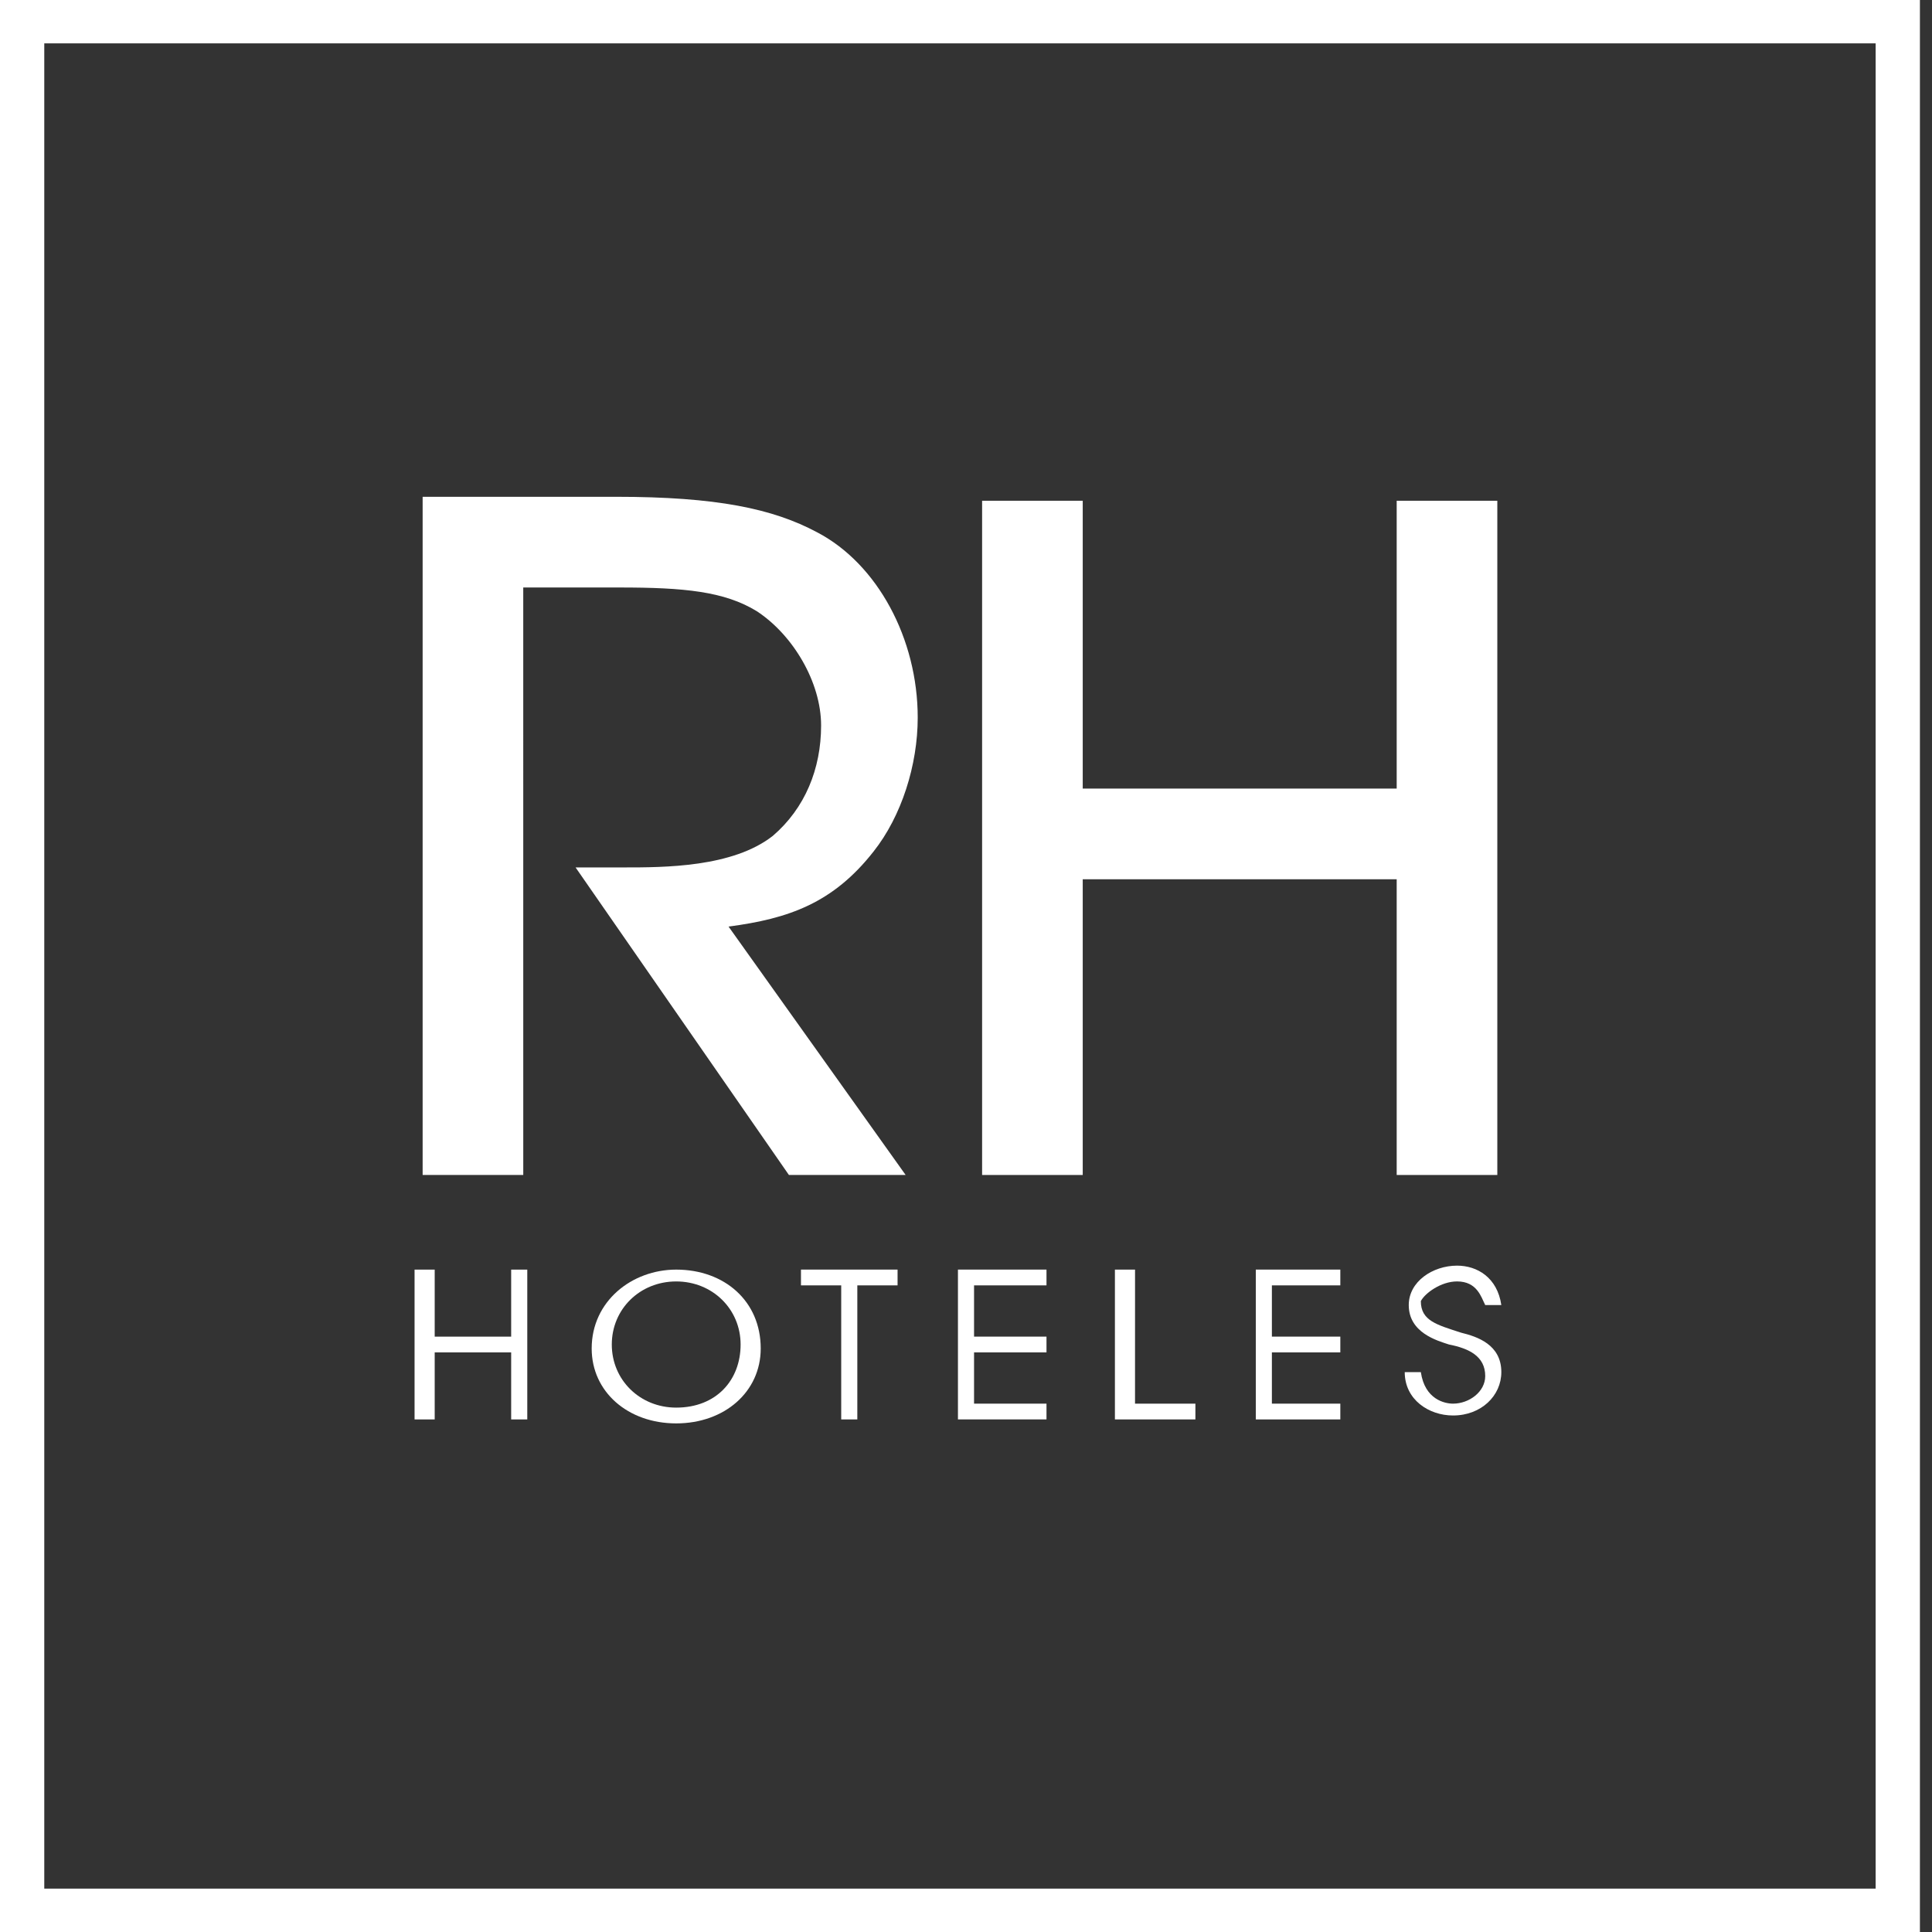
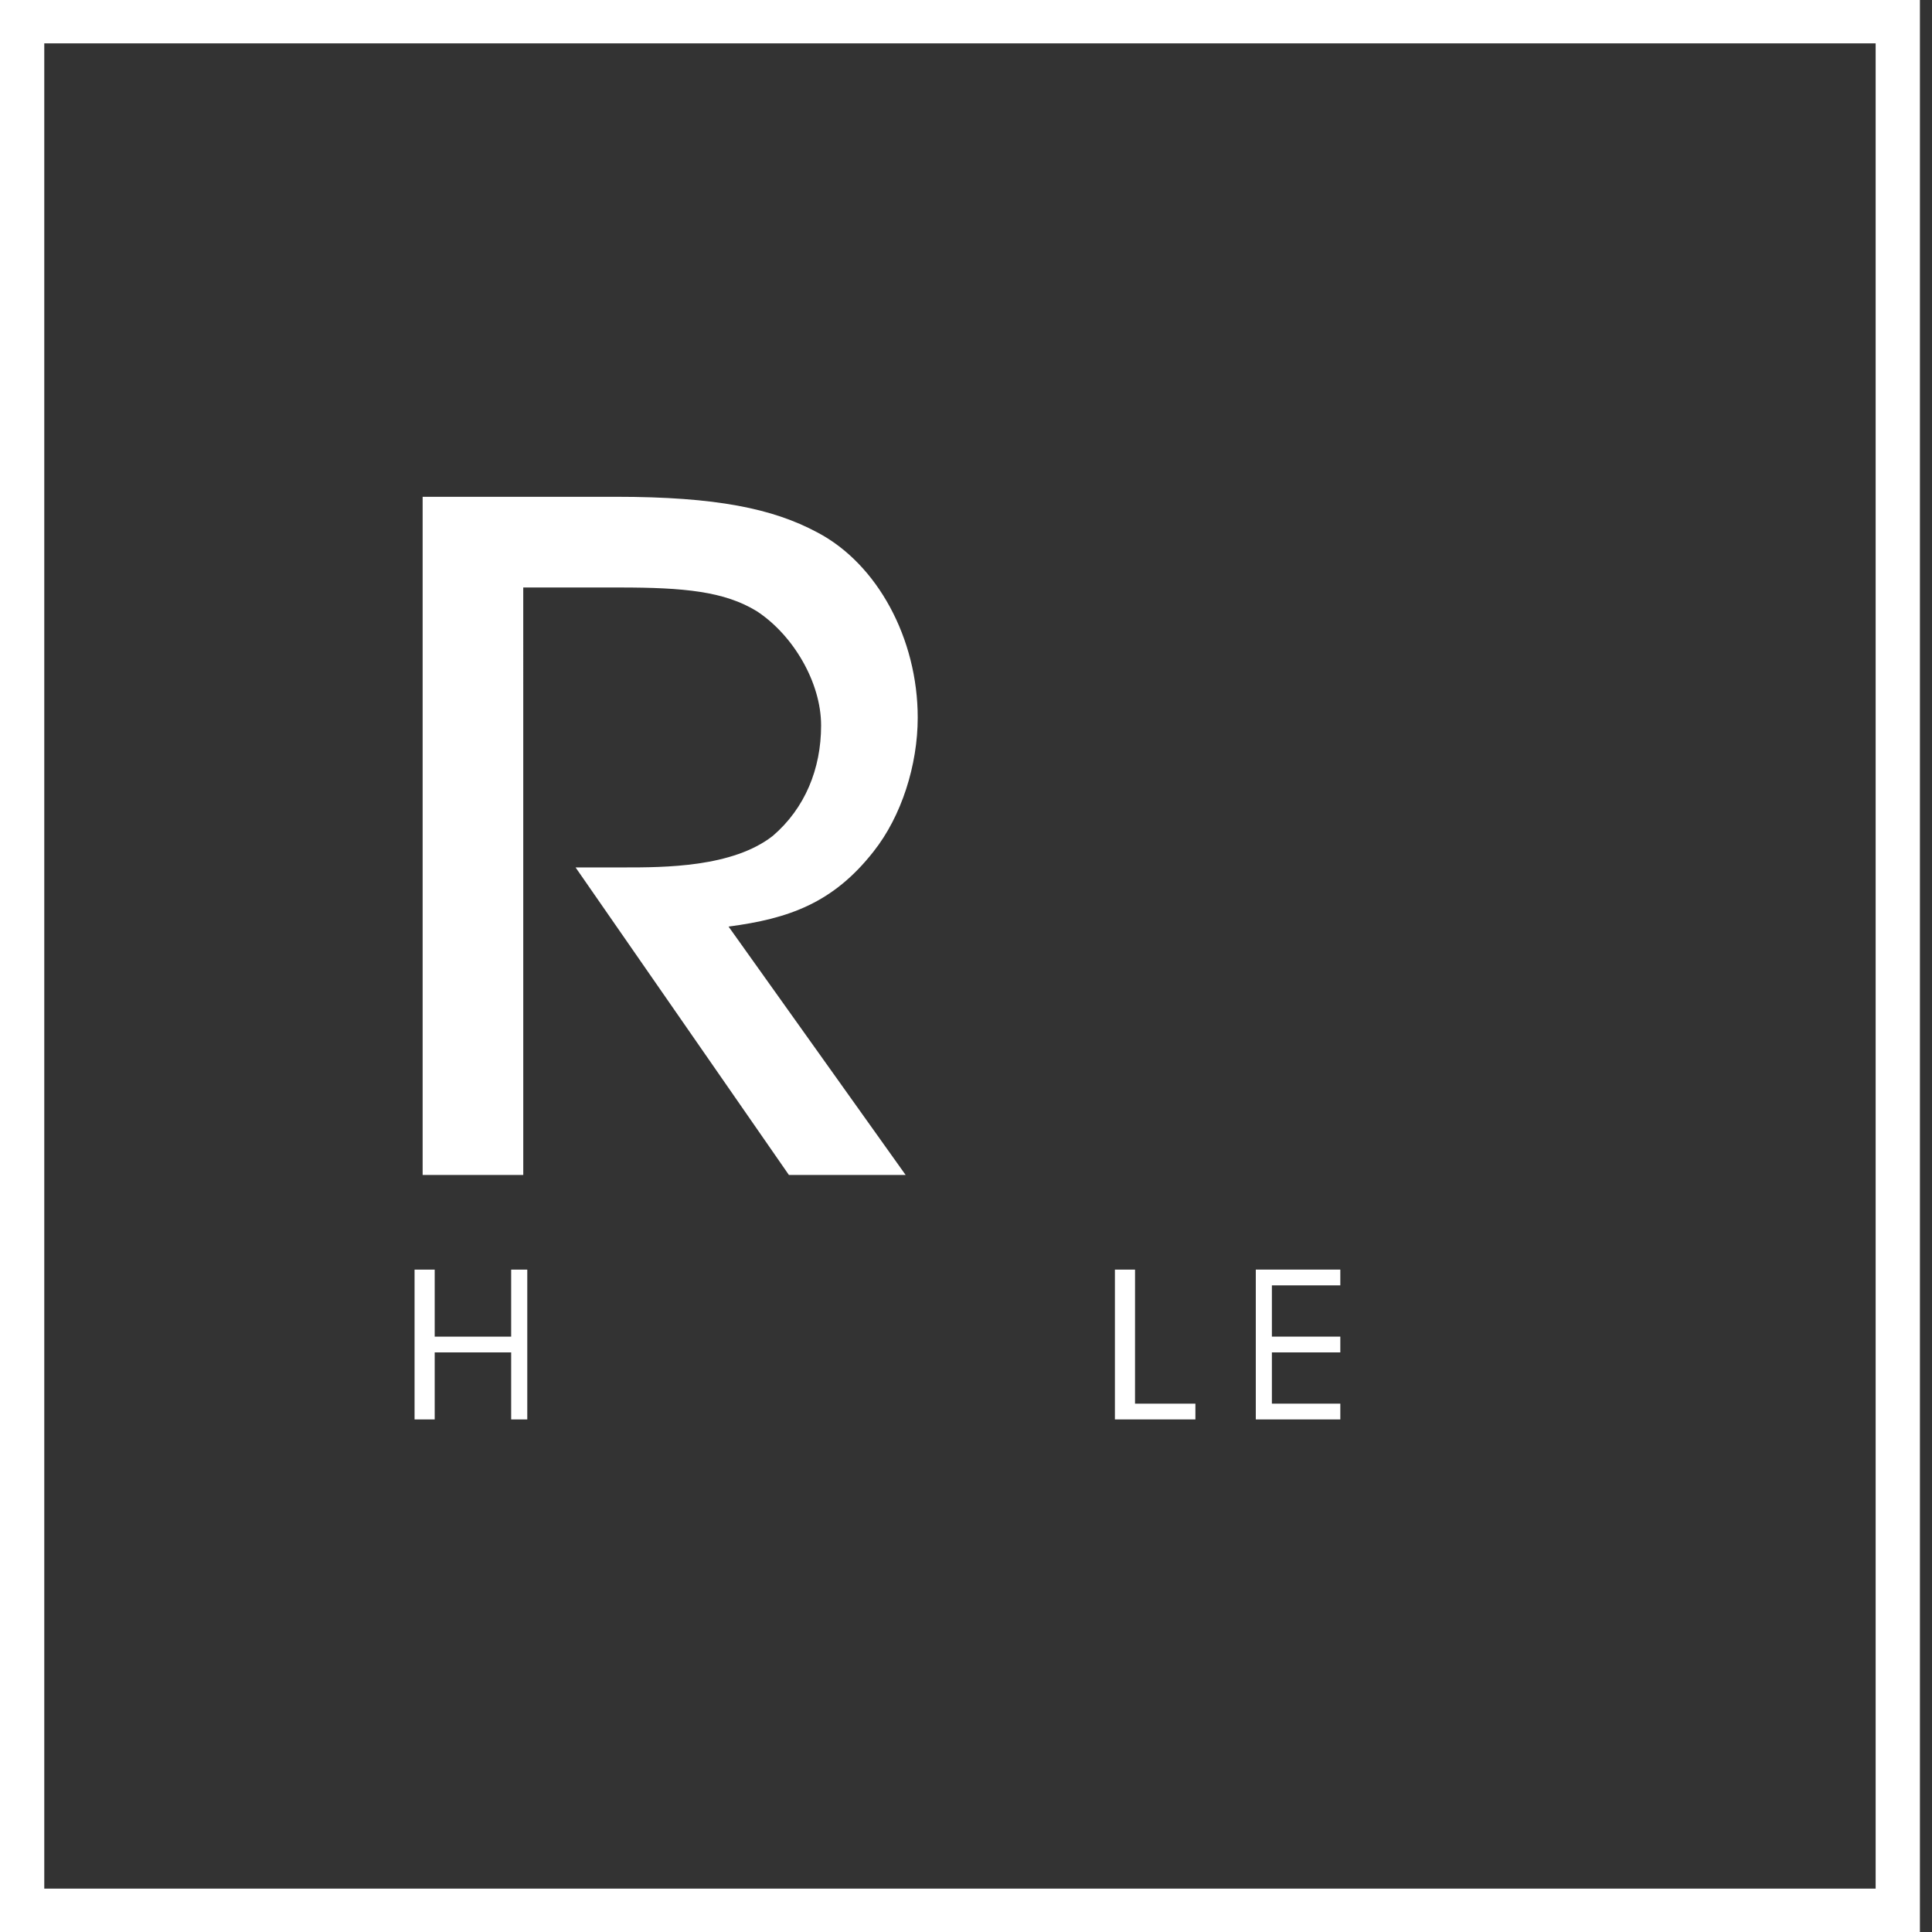
<svg xmlns="http://www.w3.org/2000/svg" height="95" viewBox="0 0 95 95" width="95">
  <rect x="0" y="0" width="95" height="95" fill="#333333" stroke="none" />
  <g fill="#fff">
    <path d="m0 0v95h94.406v-95zm92.229 92.867h-90.052v-90.735h90.052z" />
    <path d="m25.729 28.888h4.75c3.167 0 5.146.194 6.729 1.163 1.781 1.163 3.167 3.49 3.167 5.622 0 2.133-.792 4.071-2.375 5.429-1.979 1.551-5.344 1.551-7.323 1.551h-2.375l10.49 15.122h5.74l-8.708-12.214c2.969-.388 5.146-1.163 7.125-3.684 1.385-1.745 2.177-4.265 2.177-6.592 0-3.878-1.979-7.561-4.948-9.112-2.177-1.163-4.948-1.745-9.896-1.745h-9.5v33.347h4.948z" />
-     <path d="m53.24 43.235h15.438v14.541h4.948v-33.153h-4.948v14.153h-15.438v-14.153h-4.948v33.153h4.948z" />
    <path d="m21.375 66.5h3.76v3.296h.792v-7.367h-.792v3.296h-3.76v-3.296h-.99v7.367h.99z" />
-     <path d="m33.25 62.429c-2.177 0-4.156 1.551-4.156 3.878 0 2.133 1.781 3.684 4.156 3.684s4.156-1.551 4.156-3.684c0-2.327-1.781-3.878-4.156-3.878zm0 6.786c-1.781 0-3.167-1.357-3.167-3.102 0-1.745 1.385-3.102 3.167-3.102s3.167 1.357 3.167 3.102-1.188 3.102-3.167 3.102z" />
-     <path d="m39.385 63.204h1.979v6.592h.792v-6.592h1.979v-.776h-4.75z" />
-     <path d="m51.458 69.02h-3.562v-2.52h3.562v-.776h-3.562v-2.52h3.562v-.776h-4.354v7.367h4.354z" />
    <path d="m55.812 62.429h-.99v7.367h3.958v-.776h-2.969z" />
    <path d="m61.75 69.796h4.156v-.776h-3.365v-2.52h3.365v-.776h-3.365v-2.52h3.365v-.776h-4.156z" />
-     <path d="m71.646 63.01c.99 0 1.188.776 1.385 1.163h.792c-.198-1.357-1.188-1.939-2.177-1.939-1.188 0-2.375.776-2.375 1.939 0 1.357 1.385 1.745 1.979 1.939.99.194 1.781.582 1.781 1.551 0 .776-.792 1.357-1.583 1.357-.396 0-1.385-.194-1.583-1.551h-.792c0 1.357 1.188 2.133 2.375 2.133 1.385 0 2.375-.969 2.375-2.133 0-1.357-1.188-1.745-1.979-1.939-1.188-.388-1.979-.582-1.979-1.551.198-.388.99-.969 1.781-.969z" />
  </g>
</svg>